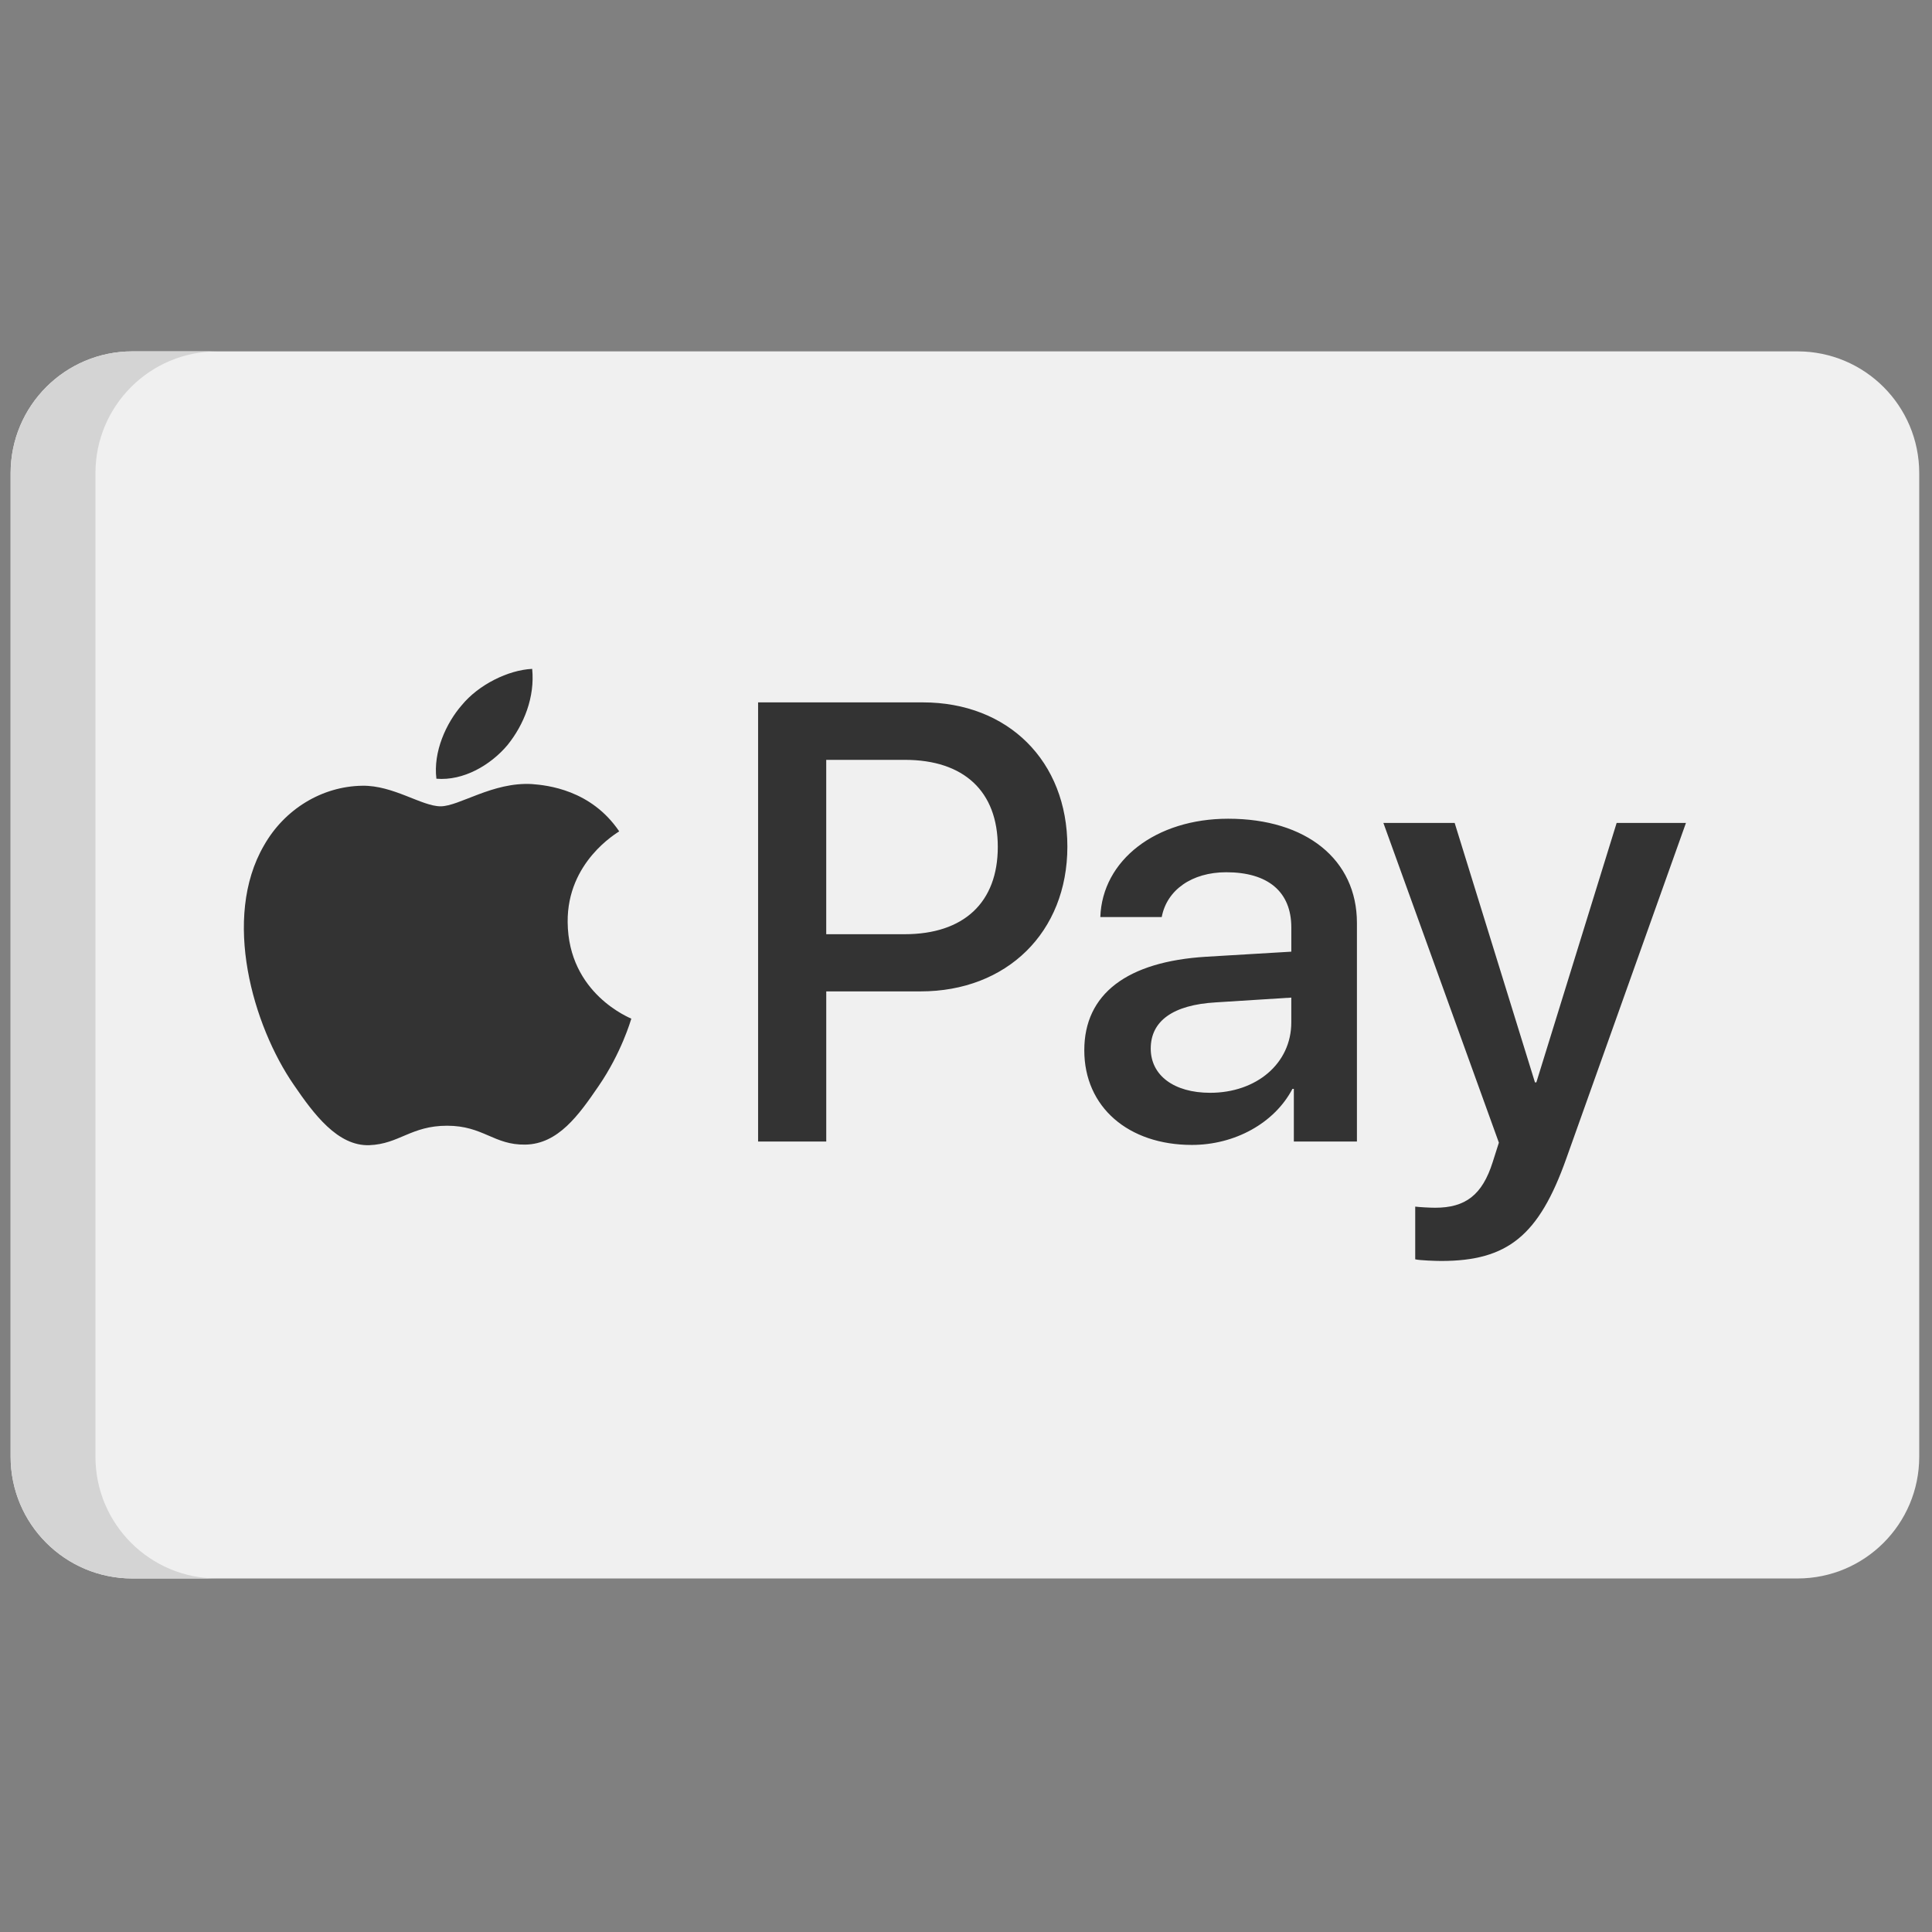
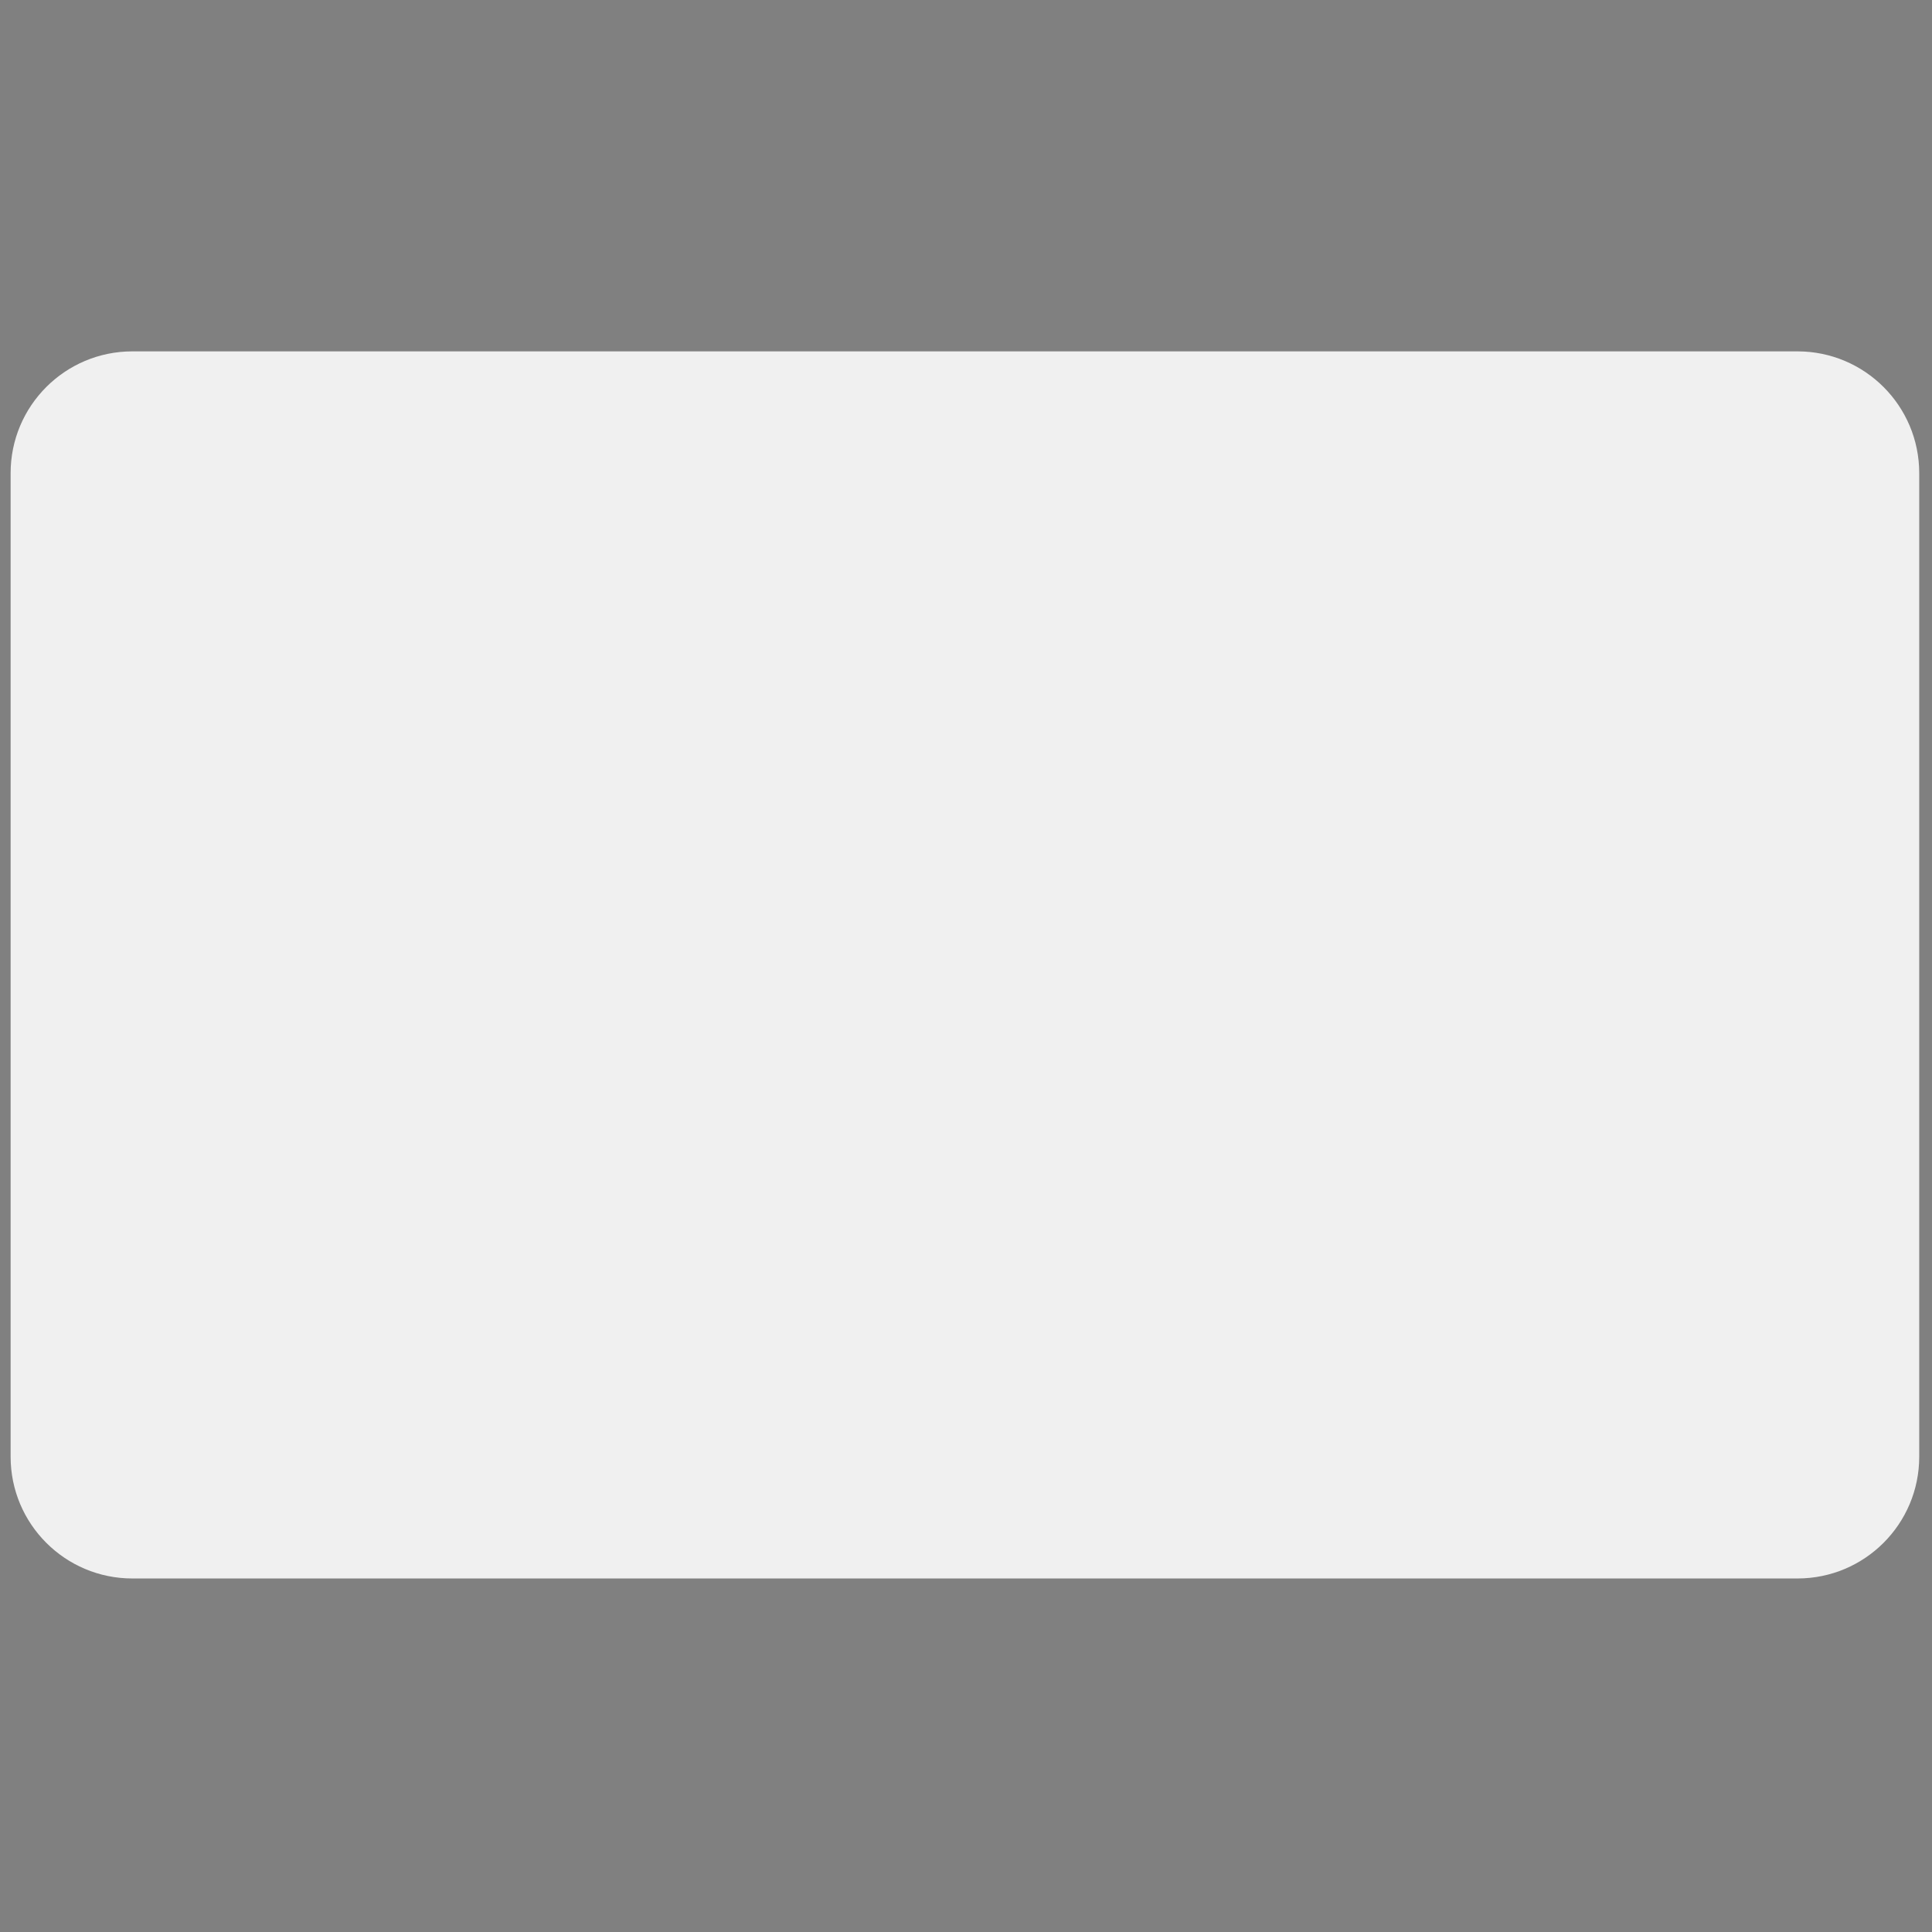
<svg xmlns="http://www.w3.org/2000/svg" version="1.1" width="256" height="256" viewBox="0 0 256 256" xml:space="preserve">
  <rect x="0" y="0" width="256" height="256" fill="#808080" stroke="none" />
  <g style="stroke: none; stroke-width: 0; stroke-dasharray: none; stroke-linecap: butt; stroke-linejoin: miter; stroke-miterlimit: 10; fill: none; fill-rule: nonzero; opacity: 1;" transform="translate(1.407 1.407) scale(2.81 2.81)">
    <path d="M 84.259 16.068 H 5.741 C 2.57 16.068 0 18.638 0 21.809 v 6.131 v 2 V 60.06 v 2 v 6.131 c 0 3.171 2.57 5.741 5.741 5.741 h 78.518 c 3.171 0 5.741 -2.57 5.741 -5.741 V 62.06 v -2 V 29.94 v -2 v -6.131 C 90 18.638 87.43 16.068 84.259 16.068 z" style="stroke: none; stroke-width: 1; stroke-dasharray: none; stroke-linecap: butt; stroke-linejoin: miter; stroke-miterlimit: 10; fill: rgb(240,240,240); fill-rule: nonzero; opacity: 1;" transform=" matrix(1 0 0 1 0 0) " stroke-linecap="round" />
-     <path d="M 4 68.191 V 62.06 v -2 V 29.94 v -2 v -6.131 c 0 -3.171 2.57 -5.741 5.741 -5.741 h -4 C 2.57 16.068 0 18.638 0 21.809 v 6.131 V 62.06 v 6.131 c 0 3.171 2.57 5.741 5.741 5.741 h 4 C 6.57 73.932 4 71.362 4 68.191 z" style="stroke: none; stroke-width: 1; stroke-dasharray: none; stroke-linecap: butt; stroke-linejoin: miter; stroke-miterlimit: 10; fill: rgb(212,212,212); fill-rule: nonzero; opacity: 1;" transform=" matrix(1 0 0 1 0 0) " stroke-linecap="round" />
-     <path d="M 23.425 34.639 c -0.797 0.943 -2.072 1.687 -3.347 1.581 c -0.159 -1.275 0.465 -2.63 1.195 -3.467 c 0.797 -0.97 2.192 -1.66 3.321 -1.713 C 24.727 32.368 24.209 33.67 23.425 34.639 M 24.58 36.472 c -1.846 -0.106 -3.427 1.049 -4.304 1.049 c -0.89 0 -2.232 -0.996 -3.693 -0.97 c -1.899 0.027 -3.666 1.102 -4.636 2.816 c -1.992 3.427 -0.518 8.501 1.408 11.29 c 0.943 1.381 2.072 2.896 3.56 2.843 c 1.408 -0.053 1.966 -0.917 3.666 -0.917 c 1.713 0 2.205 0.917 3.693 0.89 c 1.541 -0.027 2.51 -1.381 3.454 -2.763 c 1.076 -1.567 1.514 -3.095 1.541 -3.175 c -0.027 -0.027 -2.975 -1.156 -3.002 -4.556 c -0.027 -2.843 2.324 -4.197 2.431 -4.277 C 27.37 36.738 25.298 36.526 24.58 36.472 M 35.247 32.62 v 20.708 h 3.214 v -7.08 h 4.45 c 4.065 0 6.92 -2.789 6.92 -6.827 s -2.803 -6.801 -6.814 -6.801 L 35.247 32.62 L 35.247 32.62 z M 38.461 35.33 h 3.706 c 2.789 0 4.383 1.488 4.383 4.104 c 0 2.617 -1.594 4.118 -4.397 4.118 h -3.693 V 35.33 z M 55.702 53.488 c 2.019 0 3.892 -1.023 4.742 -2.643 h 0.066 v 2.484 h 2.975 V 43.021 c 0 -2.989 -2.391 -4.915 -6.07 -4.915 c -3.414 0 -5.937 1.953 -6.03 4.636 h 2.896 c 0.239 -1.275 1.421 -2.112 3.042 -2.112 c 1.966 0 3.068 0.917 3.068 2.603 v 1.142 l -4.011 0.239 c -3.732 0.226 -5.751 1.753 -5.751 4.41 C 50.628 51.708 52.713 53.488 55.702 53.488 z M 56.565 51.03 c -1.713 0 -2.803 -0.824 -2.803 -2.085 c 0 -1.302 1.049 -2.059 3.055 -2.178 l 3.573 -0.226 v 1.169 C 60.391 49.649 58.744 51.03 56.565 51.03 z M 67.457 58.96 c 3.135 0 4.609 -1.195 5.898 -4.822 L 79 38.305 h -3.268 l -3.786 12.233 H 71.88 l -3.786 -12.233 h -3.361 l 5.446 15.076 l -0.292 0.917 c -0.491 1.554 -1.288 2.152 -2.71 2.152 c -0.252 0 -0.744 -0.027 -0.943 -0.053 v 2.484 C 66.421 58.934 67.218 58.96 67.457 58.96 z" style="stroke: none; stroke-width: 1; stroke-dasharray: none; stroke-linecap: butt; stroke-linejoin: miter; stroke-miterlimit: 10; fill: rgb(51,51,51); fill-rule: nonzero; opacity: 1;" transform=" matrix(1 0 0 1 0 0) " stroke-linecap="round" />
  </g>
</svg>